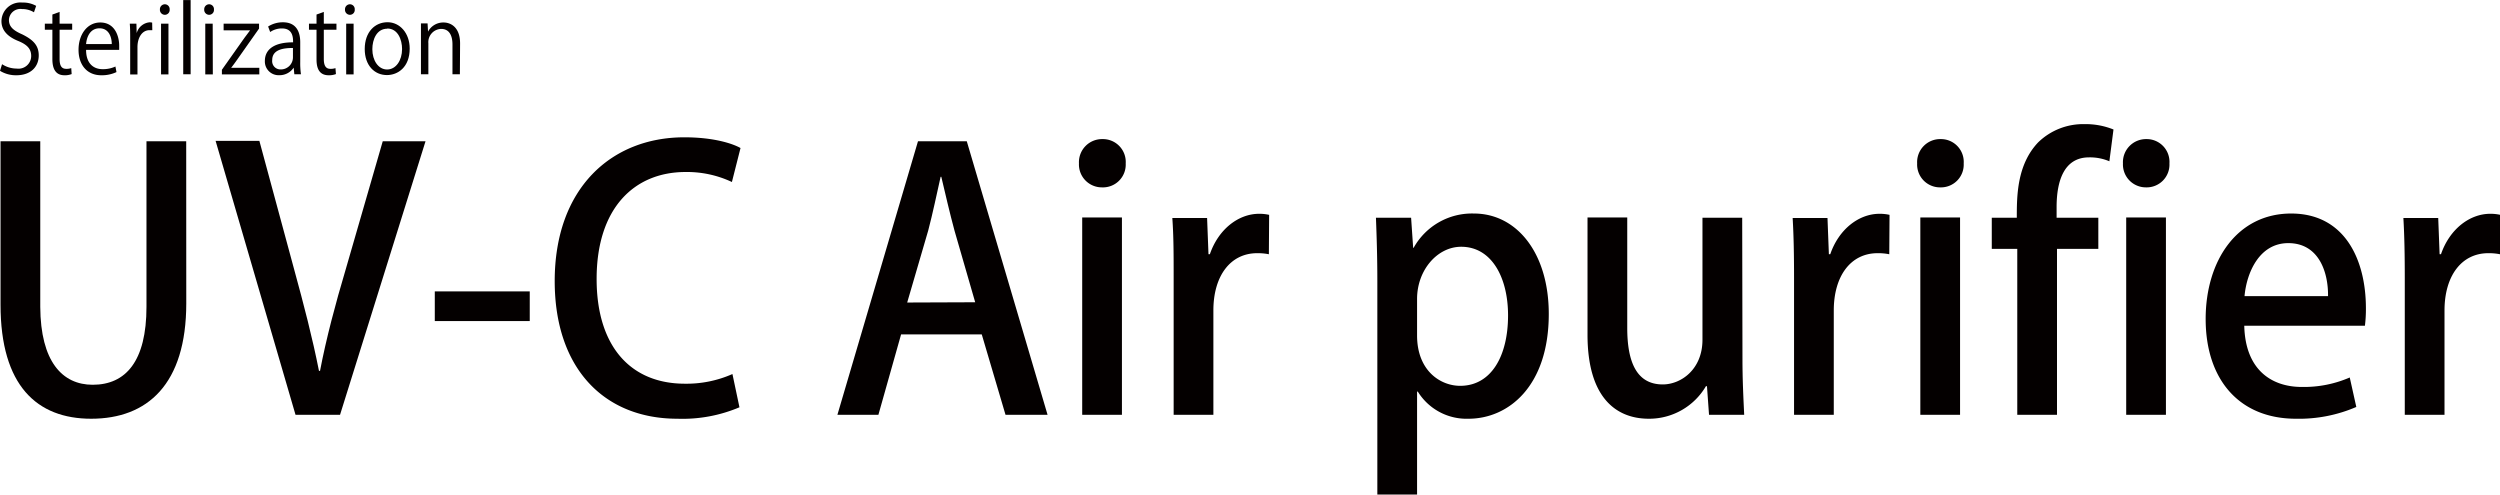
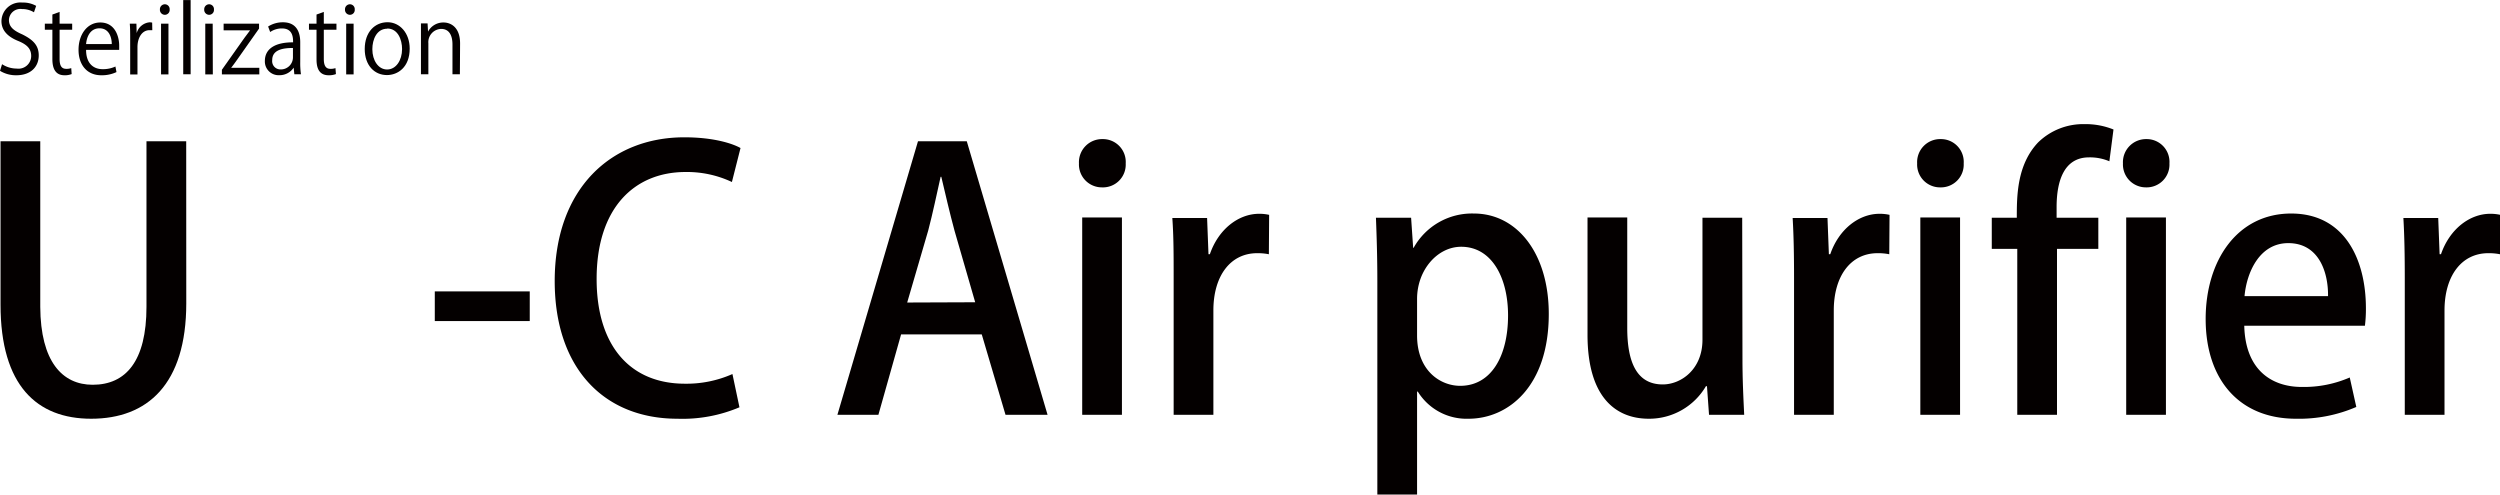
<svg xmlns="http://www.w3.org/2000/svg" width="133.19mm" height="26.35mm" viewBox="0 0 377.54 74.68">
  <defs>
    <style>.cls-1{fill:#040000;}</style>
  </defs>
  <g id="レイヤー_2" data-name="レイヤー 2">
    <g id="アウトライン">
      <path class="cls-1" d="M28.13,45.79c0,12.26-5.88,17.44-14.36,17.44C5.6,63.23.08,58.26.08,46V21.33h6v25C6.12,54.59,9.4,58.1,14,58.1c5,0,8.12-3.56,8.12-11.77v-25h6Z" />
-       <path class="cls-1" d="M64.26,21.33,51.35,62.64H44.63L32.56,21.27h6.61l5.26,19.44C45.88,46,47.18,51,48.17,56h.16c.94-4.92,2.34-10.16,3.85-15.23L57.8,21.33Z" />
      <path class="cls-1" d="M65.66,44H80v4.48H65.66Z" />
      <path class="cls-1" d="M111.67,61.5a22,22,0,0,1-9.37,1.73c-11.08,0-18.53-7.61-18.53-20.79,0-14,8.54-21.71,19.57-21.71,4.58,0,7.4,1,8.49,1.62l-1.3,5.13a15.93,15.93,0,0,0-7-1.51c-7.7,0-13.43,5.4-13.43,16.15,0,10.15,5.11,15.82,13.33,15.82a17.13,17.13,0,0,0,7.18-1.46Z" />
      <path class="cls-1" d="M158.2,62.64h-6.35l-3.59-12.15H136.08l-3.43,12.15h-6.19l12.17-41.31H146Zm-10.93-17-3.12-10.8c-.73-2.7-1.4-5.61-2-8.15h-.1c-.57,2.54-1.2,5.56-1.87,8.1L137,45.68Z" />
      <path class="cls-1" d="M166.43,28.29a3.46,3.46,0,0,1-3.49-3.62A3.49,3.49,0,0,1,166.48,21,3.45,3.45,0,0,1,170,24.67,3.44,3.44,0,0,1,166.43,28.29Zm3,34.35h-6V32.83h6Z" />
      <path class="cls-1" d="M191.62,38.39a8.48,8.48,0,0,0-1.77-.16c-4.06,0-6.61,3.46-6.61,8.64V62.64h-6V42c0-3.46,0-6.32-.2-9.08h5.25l.21,5.46h.21c1.3-3.78,4.32-6.1,7.44-6.1a6.72,6.72,0,0,1,1.51.16Z" />
      <path class="cls-1" d="M213.48,37.42a10.08,10.08,0,0,1,9.11-5.18c6.45,0,11.3,5.94,11.3,15.17,0,10.91-6.09,15.82-12.13,15.82a8.65,8.65,0,0,1-7.65-4.1H214V74.68h-6V42.5c0-3.89-.11-7-.21-9.62h5.31l.31,4.54ZM214,50.65c0,5.35,3.54,7.61,6.51,7.61,4.68,0,7.23-4.48,7.23-10.64,0-5.66-2.44-10.36-7.08-10.36-3.59,0-6.66,3.51-6.66,7.88Z" />
      <path class="cls-1" d="M263.14,54.11c0,3.34.15,6.15.26,8.53h-5.31l-.31-4.32h-.16A9.94,9.94,0,0,1,249,63.23c-4.94,0-9.26-3.18-9.26-12.69V32.83h6V49.52c0,5.13,1.41,8.53,5.36,8.53,2.76,0,6-2.27,6-6.75V32.88h6Z" />
      <path class="cls-1" d="M285.31,38.39a8.48,8.48,0,0,0-1.77-.16c-4.06,0-6.61,3.46-6.61,8.64V62.64h-6V42c0-3.46-.05-6.32-.21-9.08h5.26l.21,5.46h.21c1.3-3.78,4.32-6.1,7.44-6.1a6.72,6.72,0,0,1,1.51.16Z" />
      <path class="cls-1" d="M293,28.29a3.45,3.45,0,0,1-3.48-3.62A3.48,3.48,0,0,1,293.07,21a3.44,3.44,0,0,1,3.48,3.67A3.44,3.44,0,0,1,293,28.29Zm3,34.35h-6V32.83h6Z" />
      <path class="cls-1" d="M304.57,32.88c0-3.24,0-8,3.23-11.39a9.74,9.74,0,0,1,7-2.75,11.22,11.22,0,0,1,4.37.81l-.62,4.8a7.51,7.51,0,0,0-3.07-.59c-3.75,0-4.9,3.51-4.9,7.5v1.62h6.3v4.7h-6.24V62.64h-6V37.58h-3.85v-4.7Z" />
      <path class="cls-1" d="M324.09,28.29a3.46,3.46,0,0,1-3.49-3.62A3.49,3.49,0,0,1,324.14,21a3.44,3.44,0,0,1,3.48,3.67A3.44,3.44,0,0,1,324.09,28.29Zm3,34.35h-6V32.83h6Z" />
      <path class="cls-1" d="M355.84,61.45a21.78,21.78,0,0,1-9.11,1.78c-8.64,0-13.64-6-13.64-15.06,0-8.86,4.79-15.93,12.91-15.93s11.29,7,11.29,14.31a20.15,20.15,0,0,1-.15,2.64H338.92c.16,6.7,4.16,9.24,8.69,9.24A17.35,17.35,0,0,0,354.85,57Zm-4.27-16.74c.05-3.56-1.36-8-6-8-4.42,0-6.3,4.53-6.61,8Z" />
      <path class="cls-1" d="M377.54,38.39a8.48,8.48,0,0,0-1.77-.16c-4.06,0-6.61,3.46-6.61,8.64V62.64h-6V42c0-3.46-.05-6.32-.21-9.08h5.26l.21,5.46h.21c1.3-3.78,4.32-6.1,7.44-6.1a6.72,6.72,0,0,1,1.51.16Z" />
      <path class="cls-1" d="M5.13,1.85a3.39,3.39,0,0,0-1.81-.49A1.73,1.73,0,0,0,1.35,3c0,1,.62,1.58,2,2.18C5,6,5.85,6.84,5.85,8.36c0,1.7-1.18,3-3.39,3A4.57,4.57,0,0,1,0,10.69l.31-1a4.06,4.06,0,0,0,2.21.66A1.92,1.92,0,0,0,4.71,8.46c0-1.05-.56-1.69-1.89-2.25C1.27,5.6.22,4.66.22,3.19A2.86,2.86,0,0,1,3.36.38a4.06,4.06,0,0,1,2.1.5Z" />
      <path class="cls-1" d="M7.91,2.19,9,1.79V3.57h1.9v.91H9V8.89c0,1,.28,1.5,1,1.5a2.14,2.14,0,0,0,.76-.11l.06.9a2.76,2.76,0,0,1-1.09.18C8,11.36,7.91,9.68,7.91,8.87V4.48H6.77V3.57H7.91Z" />
      <path class="cls-1" d="M17.59,10.88a5.16,5.16,0,0,1-2.3.48c-2.15,0-3.43-1.57-3.43-3.85s1.29-4.12,3.28-4.12C17.4,3.39,18,5.55,18,6.88c0,.26,0,.46,0,.64H13c0,2.12,1.17,2.92,2.5,2.92a4.46,4.46,0,0,0,1.93-.4Zm-.71-4.23c0-1-.41-2.38-1.85-2.38S13.09,5.6,13,6.65Z" />
      <path class="cls-1" d="M23,4.55c-.13,0-.25,0-.41,0-1.21,0-1.83,1.25-1.83,2.54v4.15H19.66V5.86c0-.82,0-1.56-.06-2.29h1L20.64,5h0a2.23,2.23,0,0,1,2-1.64,2.15,2.15,0,0,1,.34.05Z" />
      <path class="cls-1" d="M24.88,2.23a.75.75,0,0,1-.73-.8.75.75,0,0,1,.74-.79.73.73,0,0,1,.73.79A.73.73,0,0,1,24.88,2.23Zm.56,9H24.32V3.57h1.12Z" />
      <path class="cls-1" d="M28.79,11.21H27.67V0h1.12Z" />
      <path class="cls-1" d="M31.57,2.23a.75.75,0,0,1-.73-.8.75.75,0,0,1,.74-.79.73.73,0,0,1,.73.79A.73.73,0,0,1,31.57,2.23Zm.57,9H31V3.57h1.12Z" />
      <path class="cls-1" d="M39.12,3.57v.74L35.76,9.08c-.28.4-.55.77-.85,1.15v0h4.25v1H33.51v-.7l3.39-4.8c.29-.4.56-.77.87-1.16v0h-4V3.57Z" />
      <path class="cls-1" d="M45.34,9.38a11.69,11.69,0,0,0,.11,1.83h-1l-.1-1h0a2.55,2.55,0,0,1-2.18,1.14A2.07,2.07,0,0,1,40,9.2c0-1.83,1.54-2.83,4.26-2.81,0-.65,0-2.1-1.67-2.1a3.1,3.1,0,0,0-1.79.54L40.49,4a4.09,4.09,0,0,1,2.24-.64c2.07,0,2.61,1.53,2.61,3Zm-1.1-2.14c-1.39,0-3.13.21-3.13,1.82a1.25,1.25,0,0,0,1.26,1.42,1.83,1.83,0,0,0,1.87-1.8Z" />
      <path class="cls-1" d="M47.8,2.19l1.1-.4V3.57h1.91v.91H48.9V8.89c0,1,.29,1.5,1,1.5a2.14,2.14,0,0,0,.76-.11l.07.9a2.85,2.85,0,0,1-1.1.18c-1.78,0-1.83-1.68-1.83-2.49V4.48H46.66V3.57H47.8Z" />
      <path class="cls-1" d="M52.83,2.23a.75.75,0,0,1-.73-.8.75.75,0,0,1,.74-.79.73.73,0,0,1,.73.79A.73.73,0,0,1,52.83,2.23Zm.57,9H52.28V3.57H53.4Z" />
      <path class="cls-1" d="M61.87,7.33c0,2.84-1.81,4-3.44,4-1.89,0-3.35-1.47-3.35-3.93,0-2.61,1.57-4.05,3.44-4.05S61.87,5,61.87,7.33Zm-3.39-3c-1.59,0-2.25,1.62-2.25,3.1,0,1.69.9,3.06,2.23,3.06s2.26-1.37,2.26-3.09C60.72,6,60.09,4.3,58.48,4.3Z" />
      <path class="cls-1" d="M69.45,11.21H68.33V6.7c0-1.25-.43-2.34-1.71-2.34a2,2,0,0,0-1.93,2.17v4.68H63.57V5.53c0-.78,0-1.36,0-2h1l.07,1.24h0A2.6,2.6,0,0,1,67,3.39c.92,0,2.48.57,2.48,3.17Z" />
    </g>
  </g>
</svg>